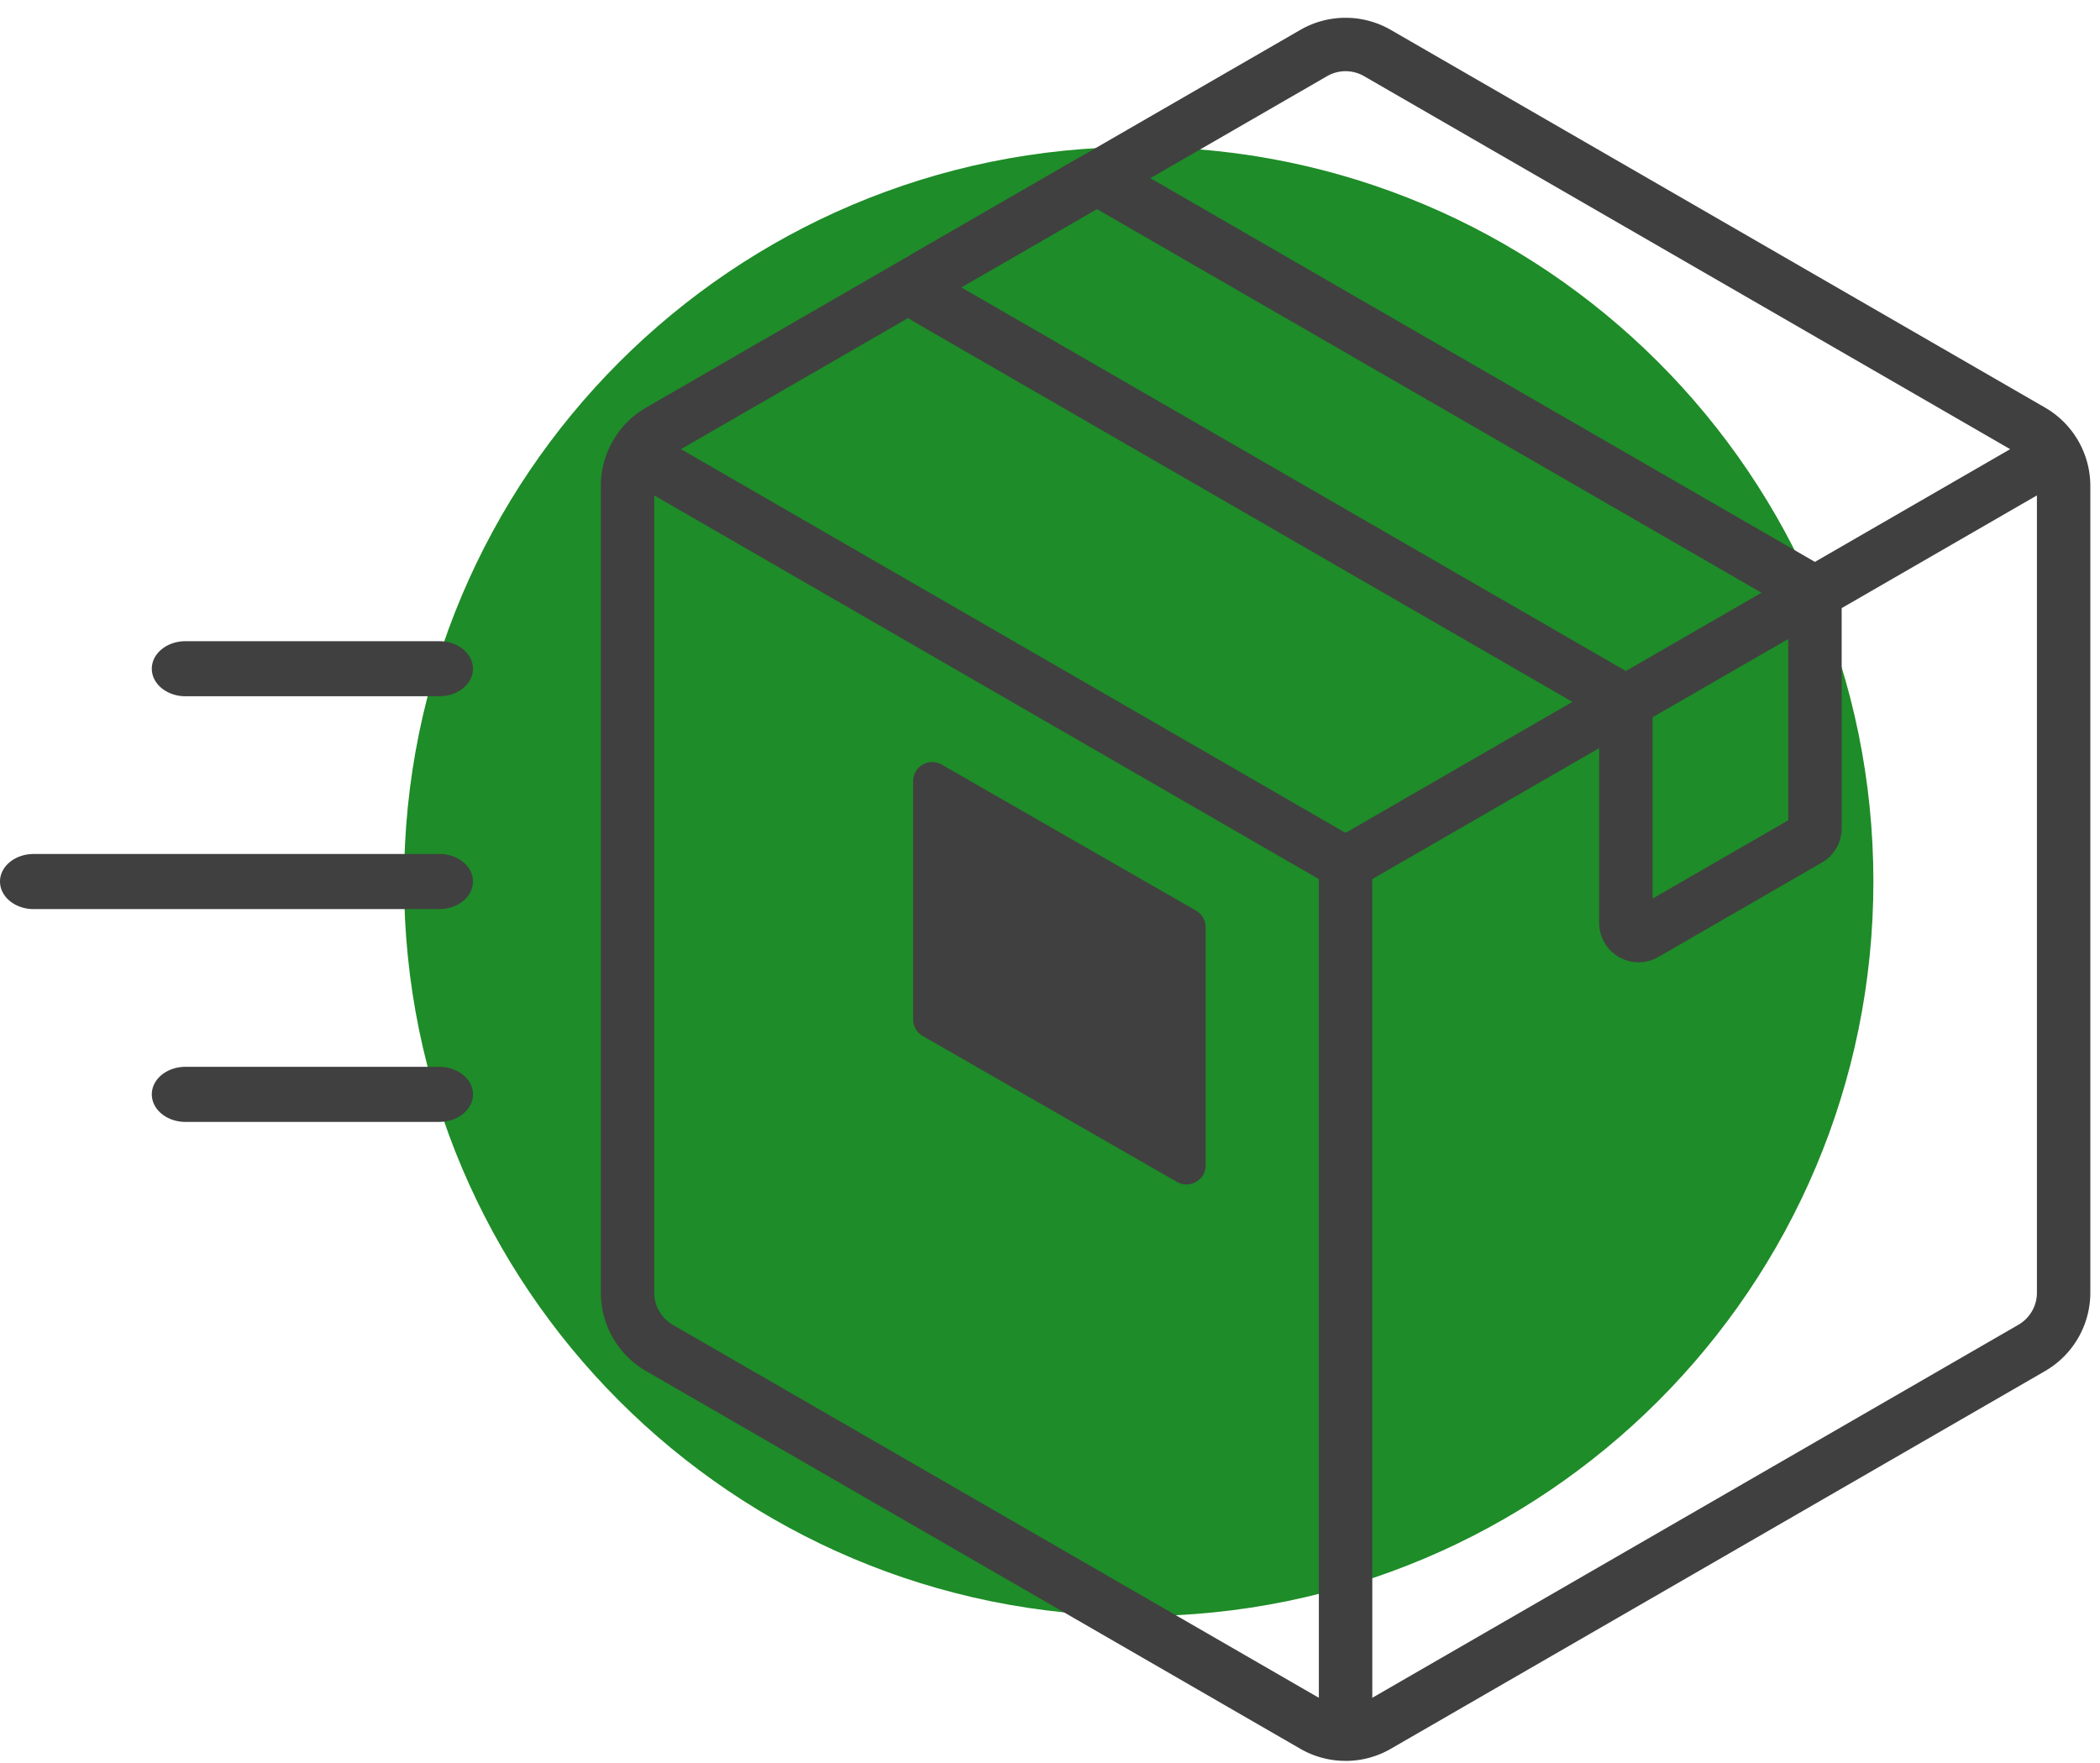
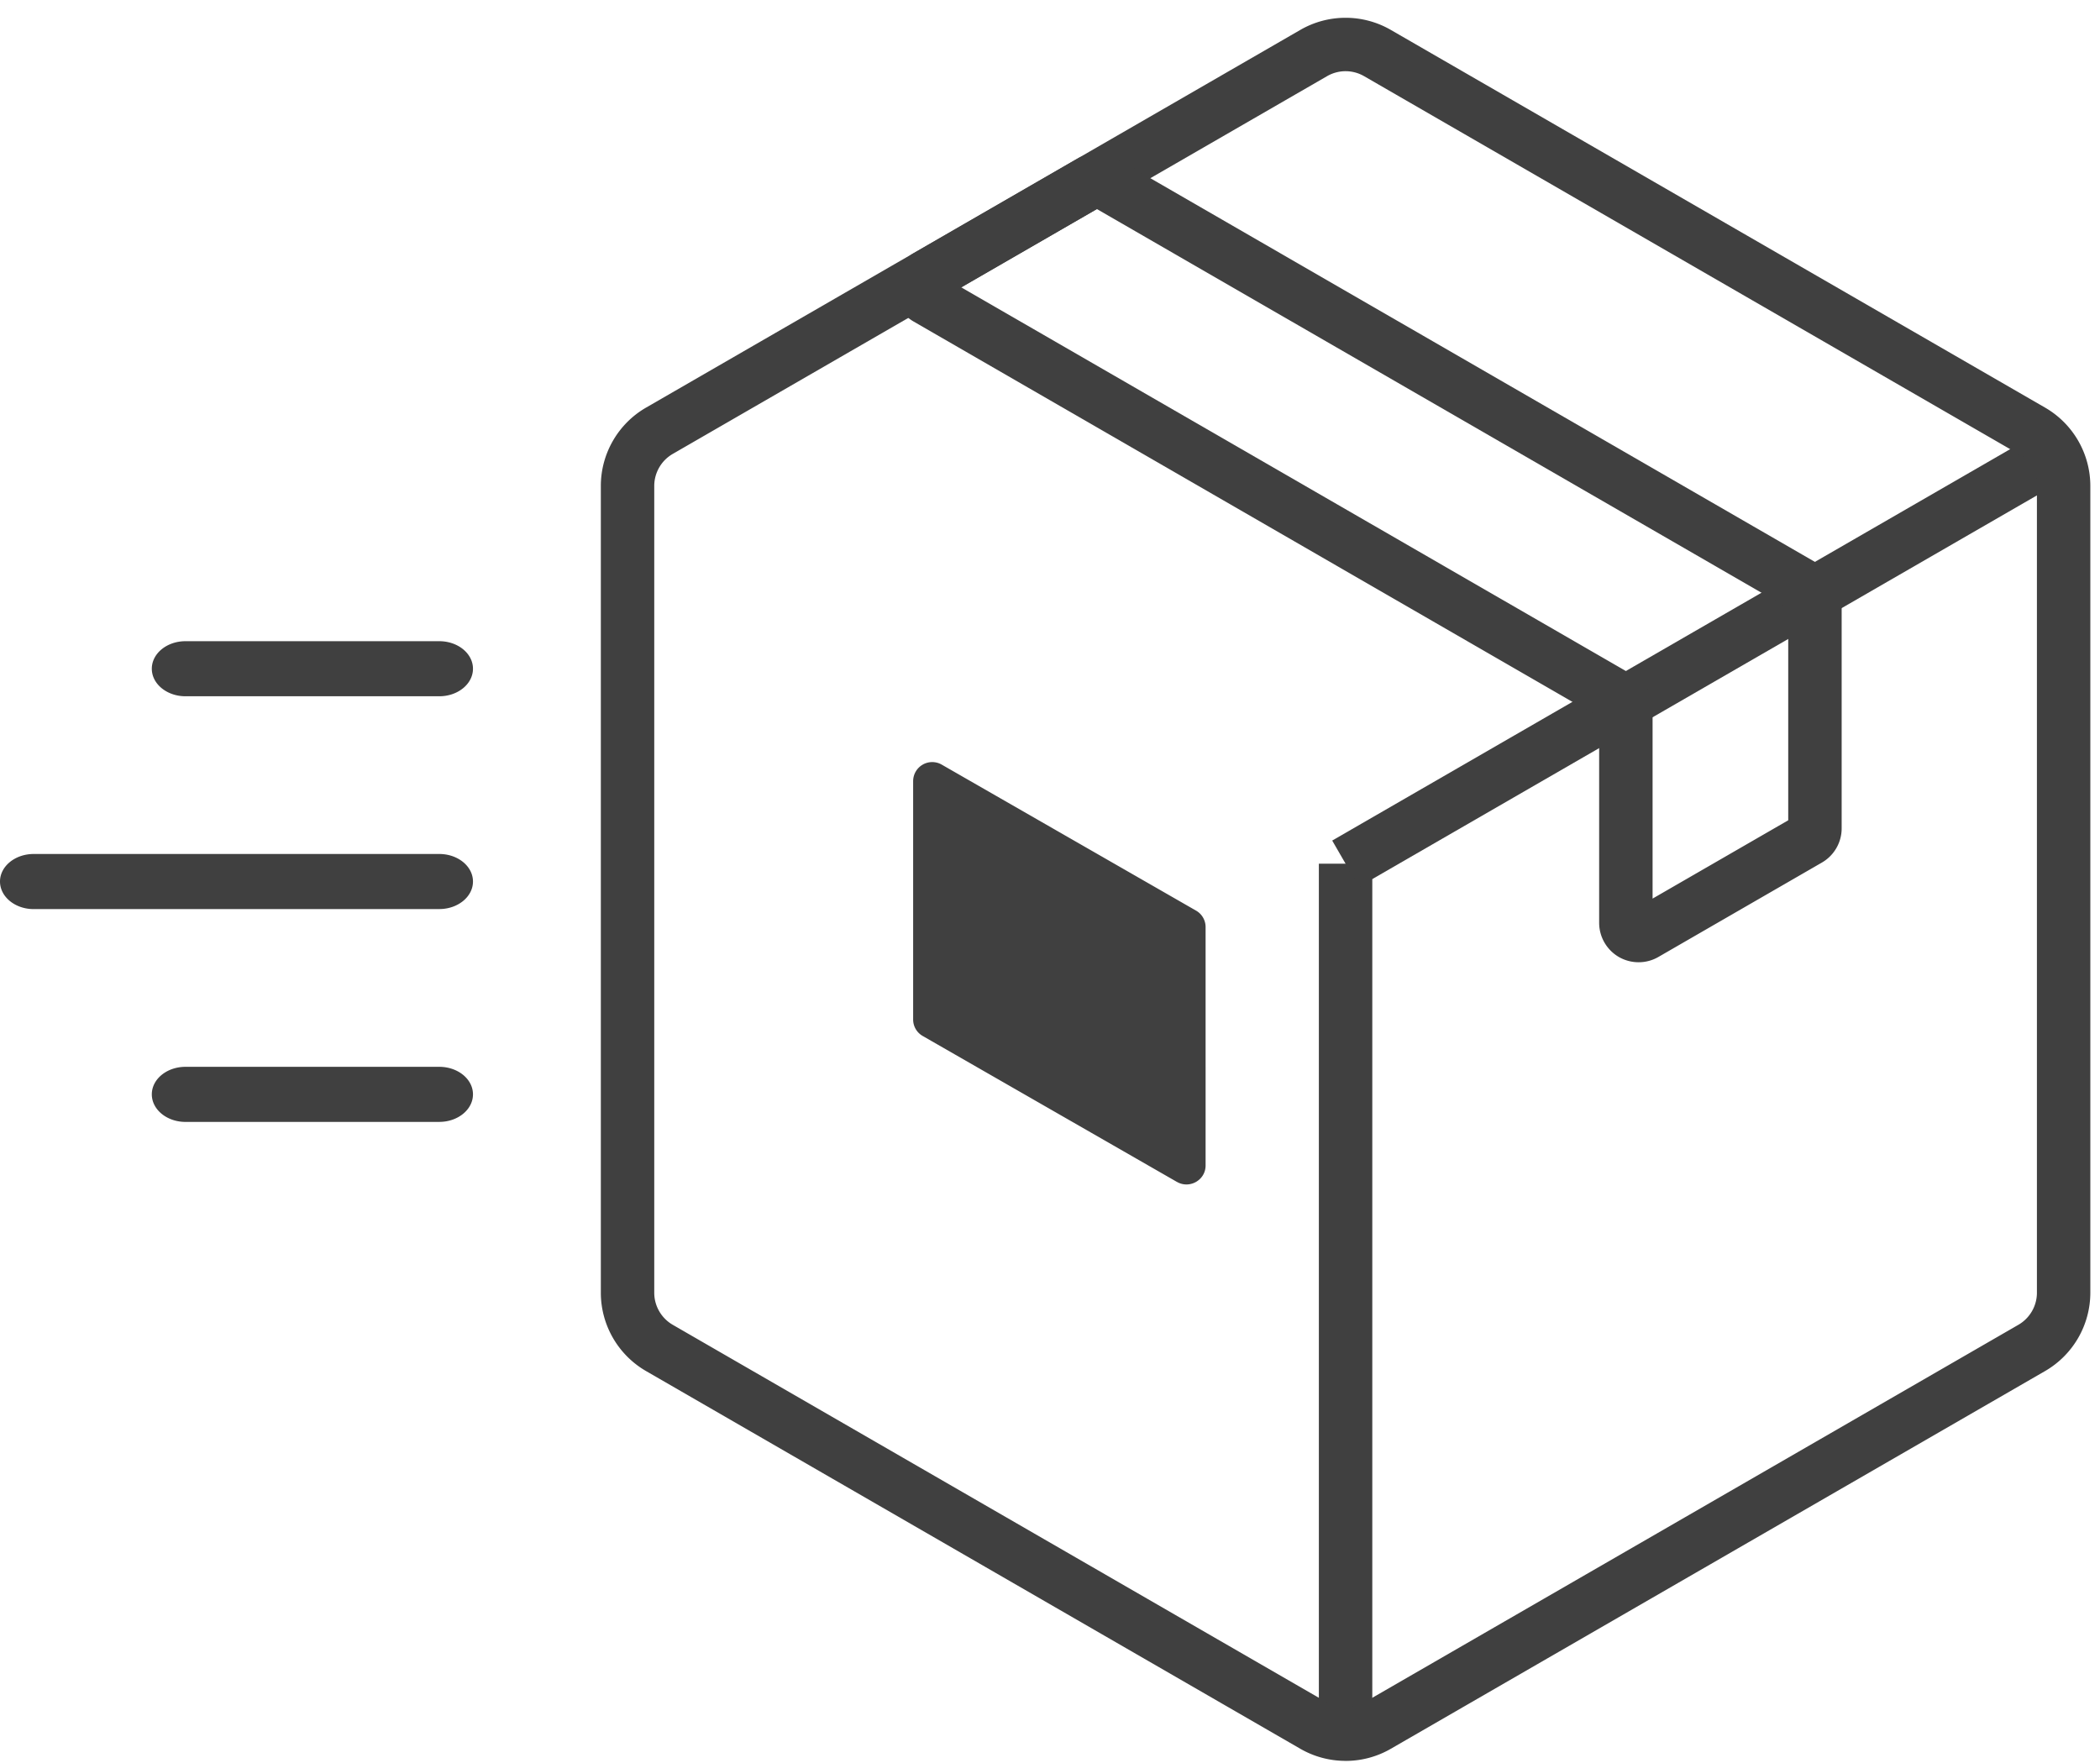
<svg xmlns="http://www.w3.org/2000/svg" fill="none" viewBox="0 0 106 89">
  <g clip-path="url(#clip0)">
-     <path fill="#1E8C28" d="M57.48 81.584c20.48 0 37.082-16.603 37.082-37.084 0-20.48-16.602-37.083-37.083-37.083C37 7.417 20.396 24.02 20.396 44.5c0 20.48 16.602 37.084 37.083 37.084z" />
    <path fill="#404040" fill-rule="evenodd" d="M66.571 87.544h2.697V43.6h-2.697v43.944z" clip-rule="evenodd" />
-     <path fill="#404040" fill-rule="evenodd" d="M67.245 44.767L31 23.841l1.349-2.335 36.243 20.926-1.348 2.335z" clip-rule="evenodd" />
    <path fill="#404040" fill-rule="evenodd" d="M68.593 44.767l-1.348-2.335 36.244-20.926 1.349 2.335-36.245 20.926z" clip-rule="evenodd" />
    <path fill="#404040" fill-rule="evenodd" d="M67.92 3.594c-.323 0-.645.084-.933.25l-33.03 19.07a1.872 1.872 0 0 0-.933 1.615V65.26c0 .664.357 1.282.932 1.616l33.031 19.07a1.867 1.867 0 0 0 1.865 0l33.03-19.07c.577-.334.934-.952.934-1.616V24.53a1.87 1.87 0 0 0-.934-1.616l-33.03-19.07a1.87 1.87 0 0 0-.933-.25zm0 85.296a4.561 4.561 0 0 1-2.282-.609l-33.03-19.07a4.573 4.573 0 0 1-2.28-3.95V24.528c0-1.624.872-3.137 2.28-3.95l33.03-19.07a4.568 4.568 0 0 1 4.562 0l33.031 19.07a4.573 4.573 0 0 1 2.281 3.95V65.26a4.574 4.574 0 0 1-2.281 3.95L70.2 88.282a4.556 4.556 0 0 1-2.28.61z" clip-rule="evenodd" />
    <path fill="#404040" fill-rule="evenodd" d="M48.52 14.505l33.9 19.572a2 2 0 0 1 .996 1.724v9.561l6.847-3.953V30.7L55.367 10.553l-6.847 3.953zm34.19 34.07c-.344 0-.688-.089-.995-.265a1.998 1.998 0 0 1-.996-1.725V36.209L46.114 16.23a1.997 1.997 0 0 1-.996-1.724c0-.708.38-1.37.995-1.724l8.259-4.768a1.993 1.993 0 0 1 1.993 0l35.599 20.555a1.99 1.99 0 0 1 .996 1.724v11.524c0 .71-.382 1.37-.996 1.725l-8.258 4.768a1.993 1.993 0 0 1-.995.265zM59.407 59.663c.643.368 1.447-.092 1.447-.83V46.798a.956.956 0 0 0-.483-.83l-12.834-7.368a.963.963 0 0 0-1.445.83v12.036c0 .343.182.658.481.83l12.834 7.368zM22.173 35.148H9.363c-.939 0-1.7-.622-1.7-1.39 0-.768.761-1.39 1.7-1.39h12.81c.94 0 1.701.622 1.701 1.39 0 .768-.761 1.39-1.7 1.39zM22.174 45.892H1.7C.76 45.892 0 45.268 0 44.5c0-.768.761-1.39 1.7-1.39h20.474c.939 0 1.7.622 1.7 1.39 0 .767-.761 1.39-1.7 1.39zM22.173 56.635H9.363c-.939 0-1.7-.624-1.7-1.391 0-.769.761-1.39 1.7-1.39h12.81c.94 0 1.701.621 1.701 1.39 0 .767-.761 1.39-1.7 1.39z" clip-rule="evenodd" />
  </g>
  <defs>
    <clipPath id="clip0">
      <path fill="#fff" d="M0 0h105.688v89H0z" />
    </clipPath>
  </defs>
</svg>